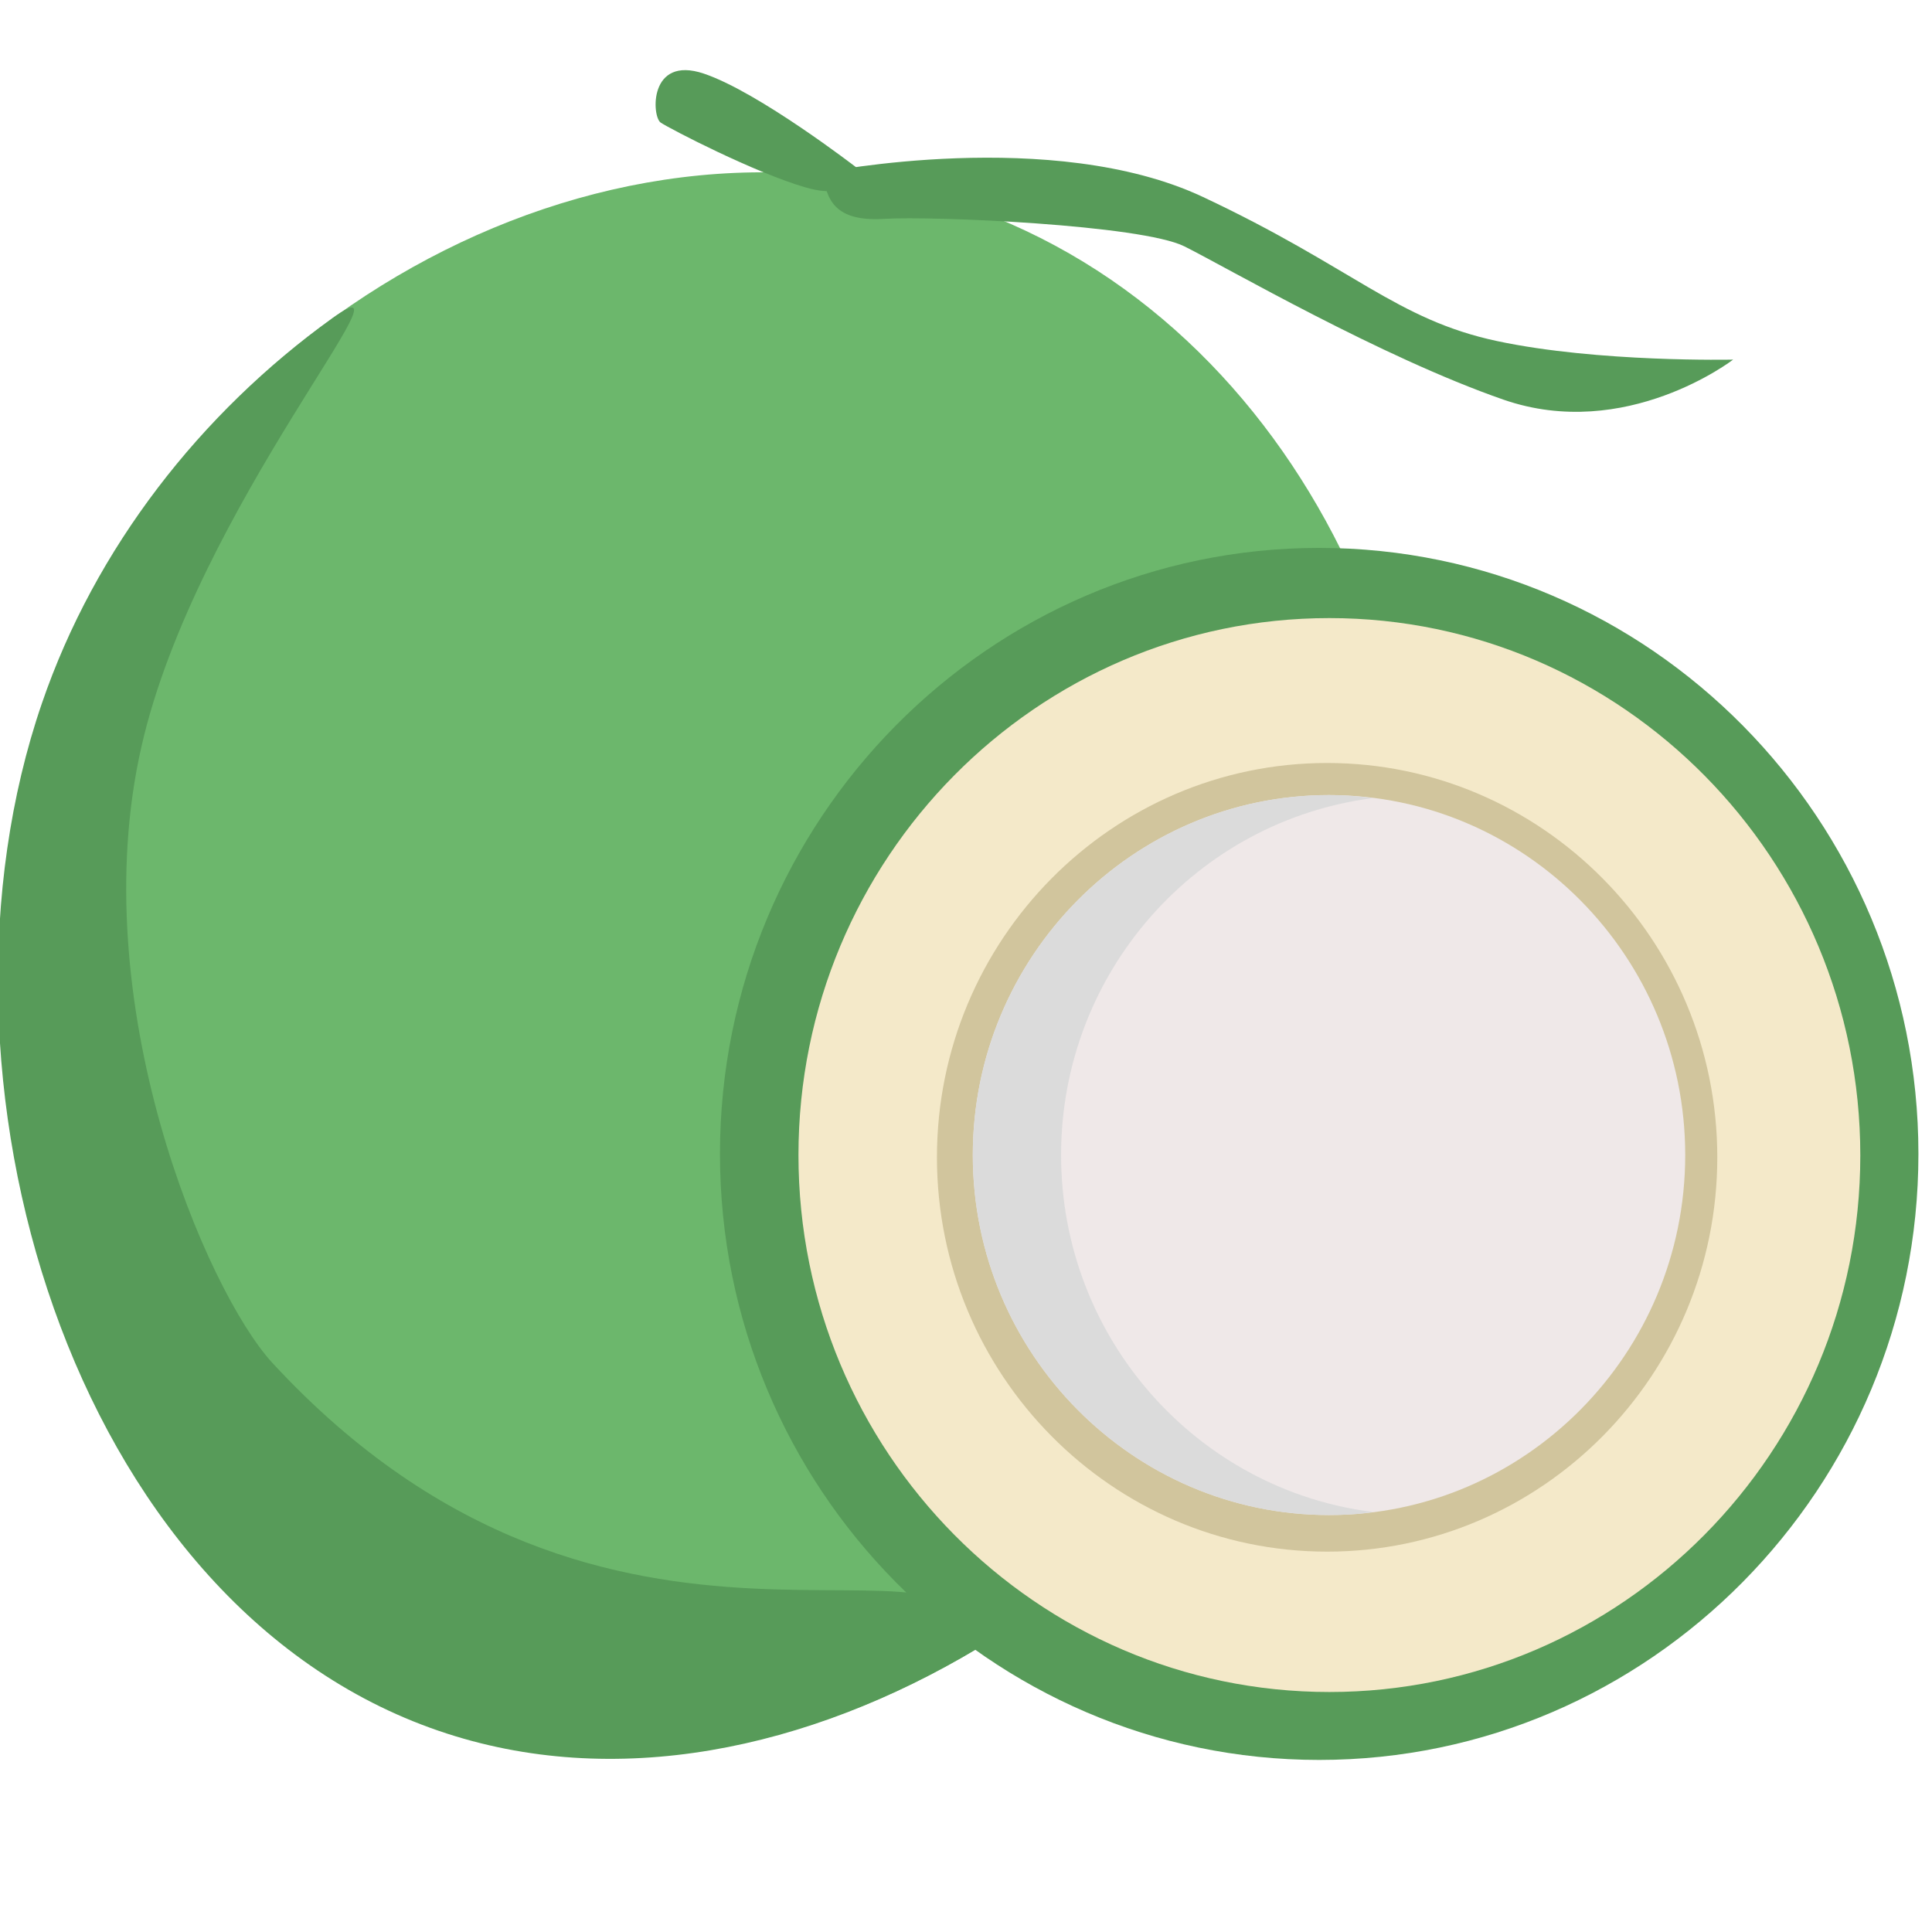
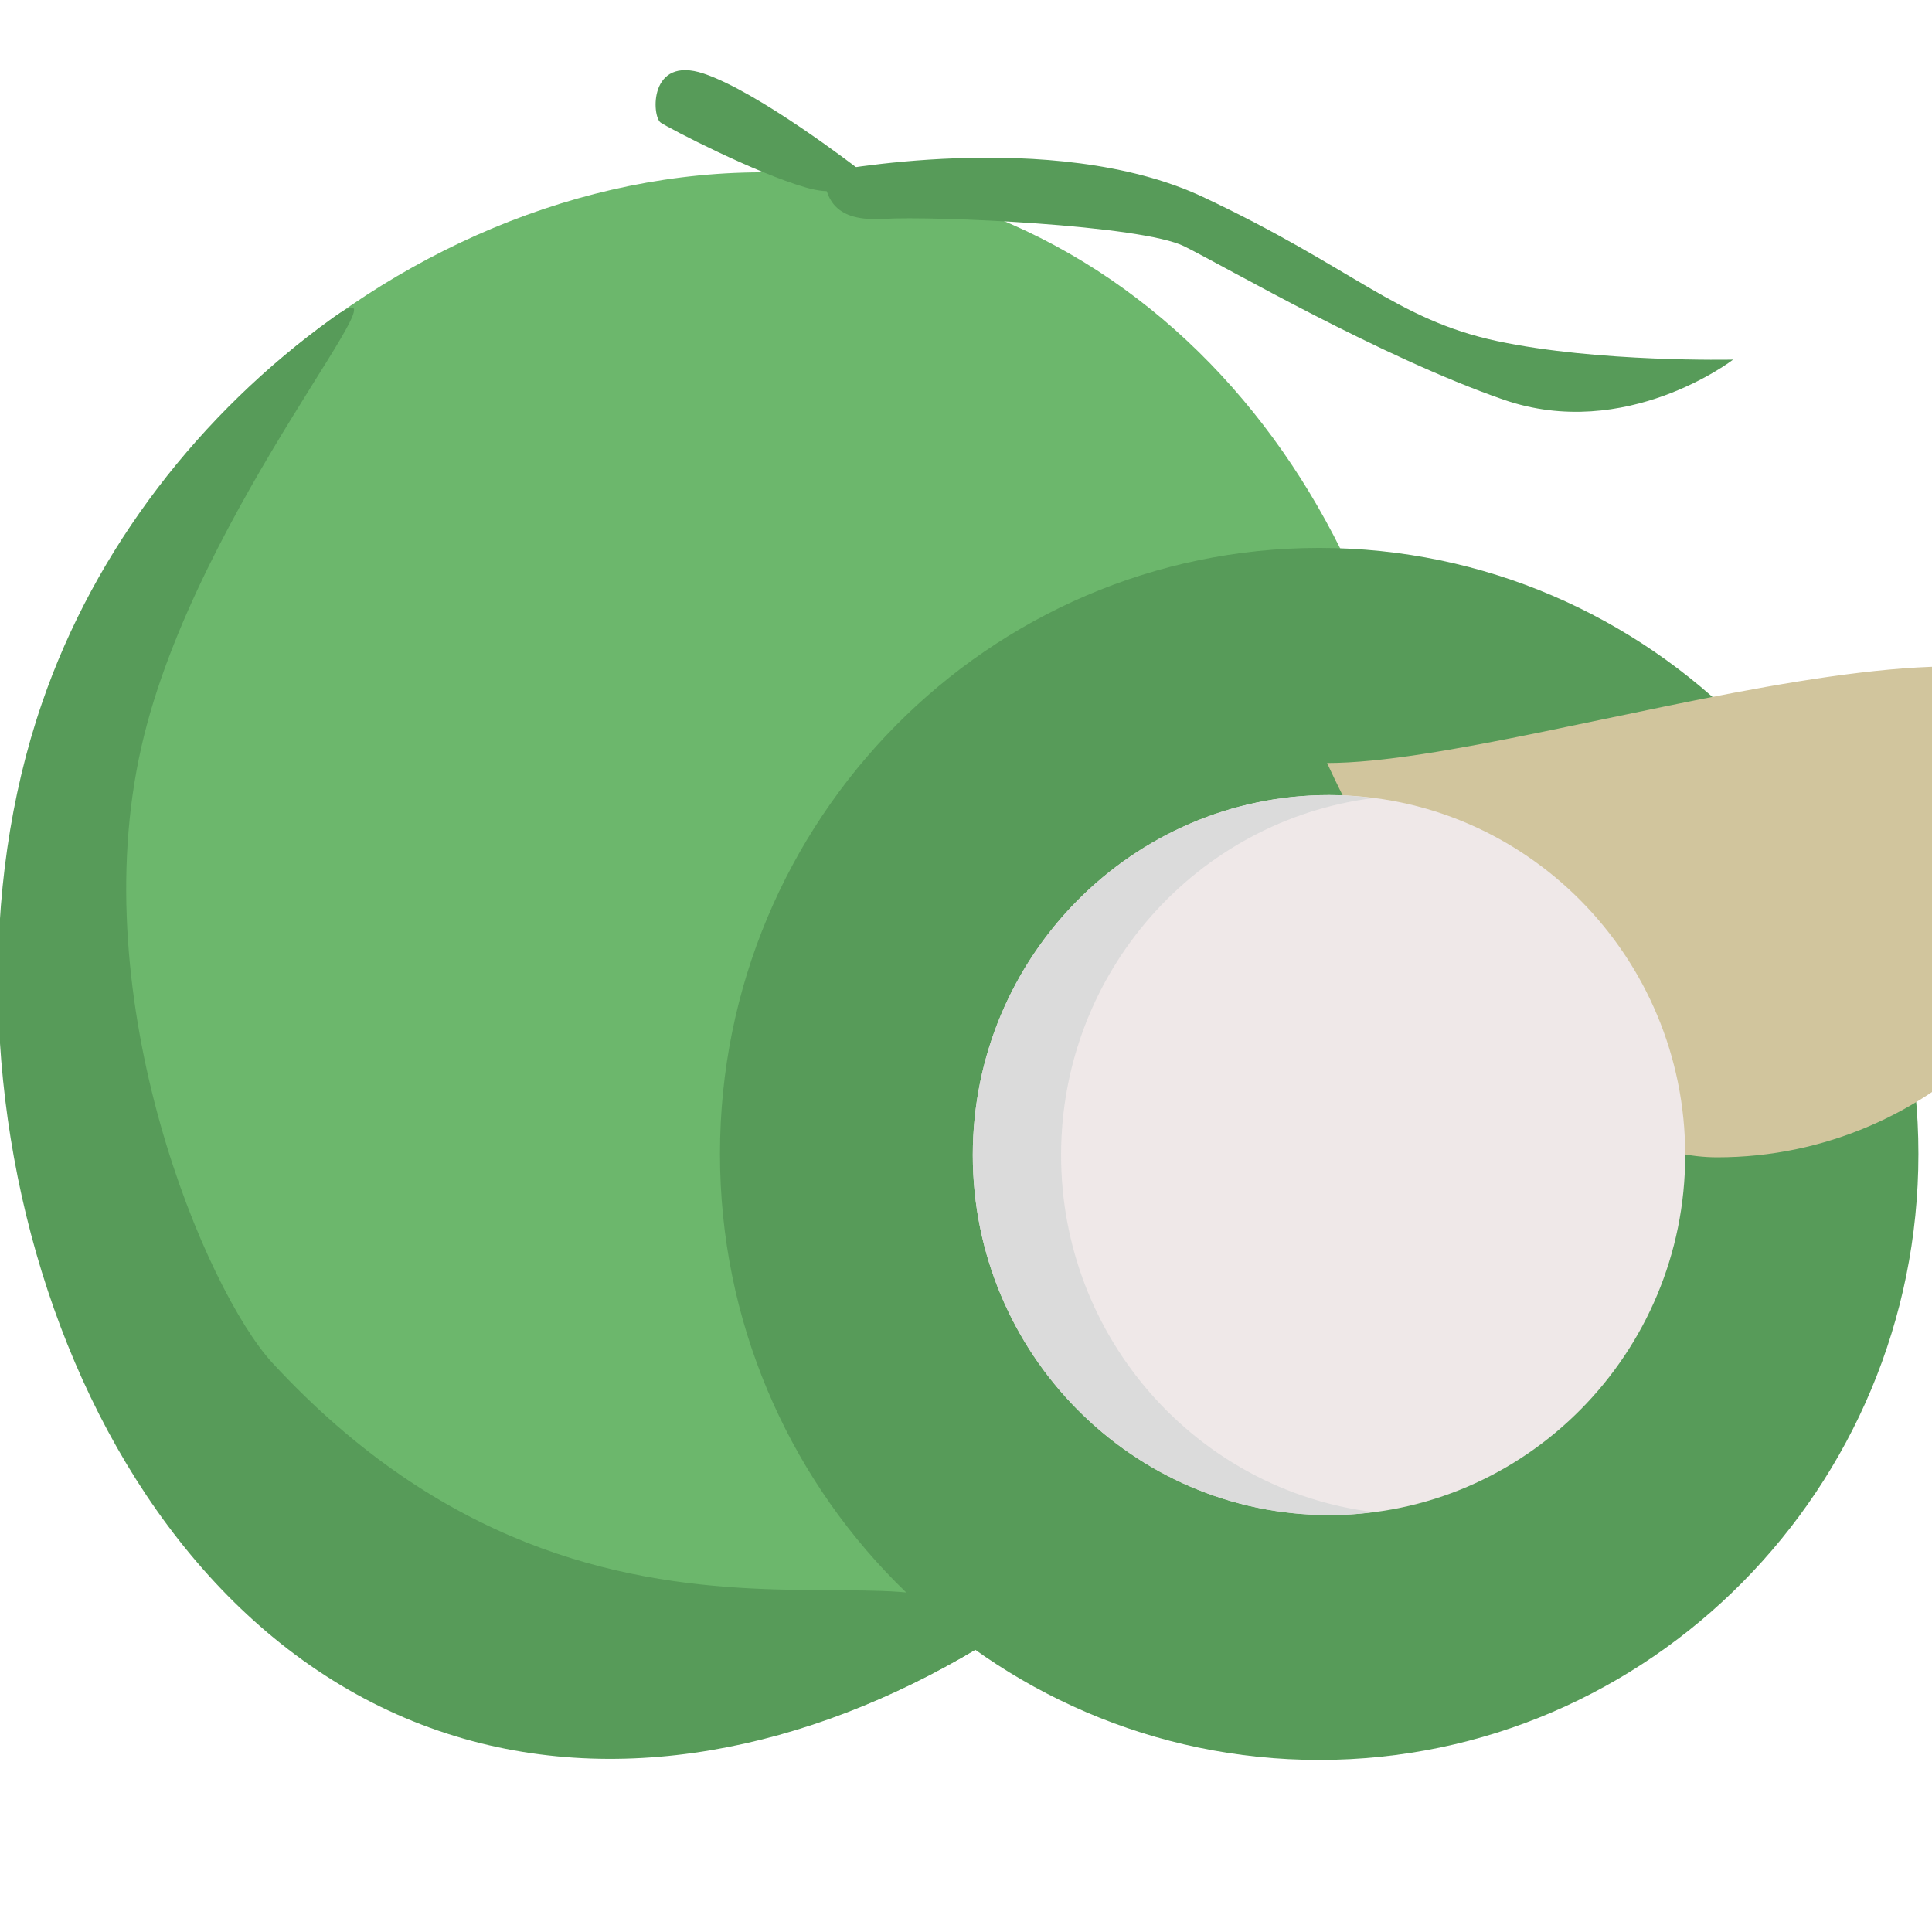
<svg xmlns="http://www.w3.org/2000/svg" version="1.1" id="Capa_1" x="0px" y="0px" viewBox="0 0 512 512" style="enable-background:new 0 0 512 512;" xml:space="preserve">
  <style type="text/css">
	.st0{fill:#6CB76C;}
	.st1{fill:#579B59;}
	.st2{fill:#F4E9C9;}
	.st3{fill:#D1C59D;}
	.st4{fill:#EFE8E8;}
	.st5{fill:#DBDBDB;}
</style>
  <path class="st0" d="M191.3,305.8c0-89.8,73.9-162.3,164.1-160c-20.7-41.8-55-75.9-100-91.3C157.2,20.7,45.3,88,11.6,186.1  s7.1,238.7,105.2,272.3c46.7,16,98,4.9,142.5-21.7C218.2,407.8,191.3,359.9,191.3,305.8z" />
  <path class="st1" d="M72.2,361.2c-17.5-19-50.2-95.5-34.7-163.4c14.4-63.4,75-131,50.6-113.5c-34.9,25.1-62.9,60.9-77,102.1  c-33.7,98.1,7.1,238.7,105.2,272.3c46.7,16,98,4.9,142.5-21.7C258.5,397.5,162.6,459,72.2,361.2z" />
  <g>
    <path class="st1" d="M349.6,145.2c-87.6,0-158.8,72.1-158.8,160.6s71.3,160.6,158.8,160.6s158.8-72.1,158.8-160.6   S437.3,145.2,349.6,145.2z" />
  </g>
-   <path class="st2" d="M352.3,448.4c-77.6,0-140.7-63.8-140.7-142.3s63.1-142.3,140.7-142.3S493,227.7,493,306.2  S429.8,448.4,352.3,448.4z" />
  <g>
-     <path class="st3" d="M351.7,202.2c-57,0-103.4,46.9-103.4,104.5s46.4,104.5,103.4,104.5s103.4-46.9,103.4-104.5   S408.7,202.2,351.7,202.2z" />
+     <path class="st3" d="M351.7,202.2s46.4,104.5,103.4,104.5s103.4-46.9,103.4-104.5   S408.7,202.2,351.7,202.2z" />
  </g>
  <g>
    <path class="st4" d="M352.2,210.7c-52,0-94.4,42.8-94.4,95.4s42.4,95.4,94.4,95.4s94.4-42.8,94.4-95.4S404.2,210.7,352.2,210.7z" />
  </g>
  <path class="st5" d="M281.2,306.1c0-48.6,36.1-88.7,82.7-94.6c-3.9-0.5-7.7-0.8-11.7-0.8c-52,0-94.4,42.8-94.4,95.4  s42.4,95.4,94.4,95.4c4,0,7.8-0.2,11.7-0.8C317.3,394.9,281.2,354.7,281.2,306.1z" />
  <path class="st1" d="M218.1,45.7c0,0,60.9-12.2,100.7,6.5s51.2,32.5,78,38.2c26.8,5.7,62.5,4.9,62.5,4.9s-28.4,21.9-60.9,10.6  s-73.1-34.9-84.5-40.6c-11.4-5.7-66.6-8.1-79.6-7.3S218.9,53,218.1,45.7z" />
  <path class="st1" d="M227.1,44.5c0,0-26-20.1-40.6-25s-13.8,11.4-11.4,13c2.4,1.6,24.9,13.3,38.5,17.2S227.1,44.5,227.1,44.5z" />
</svg>